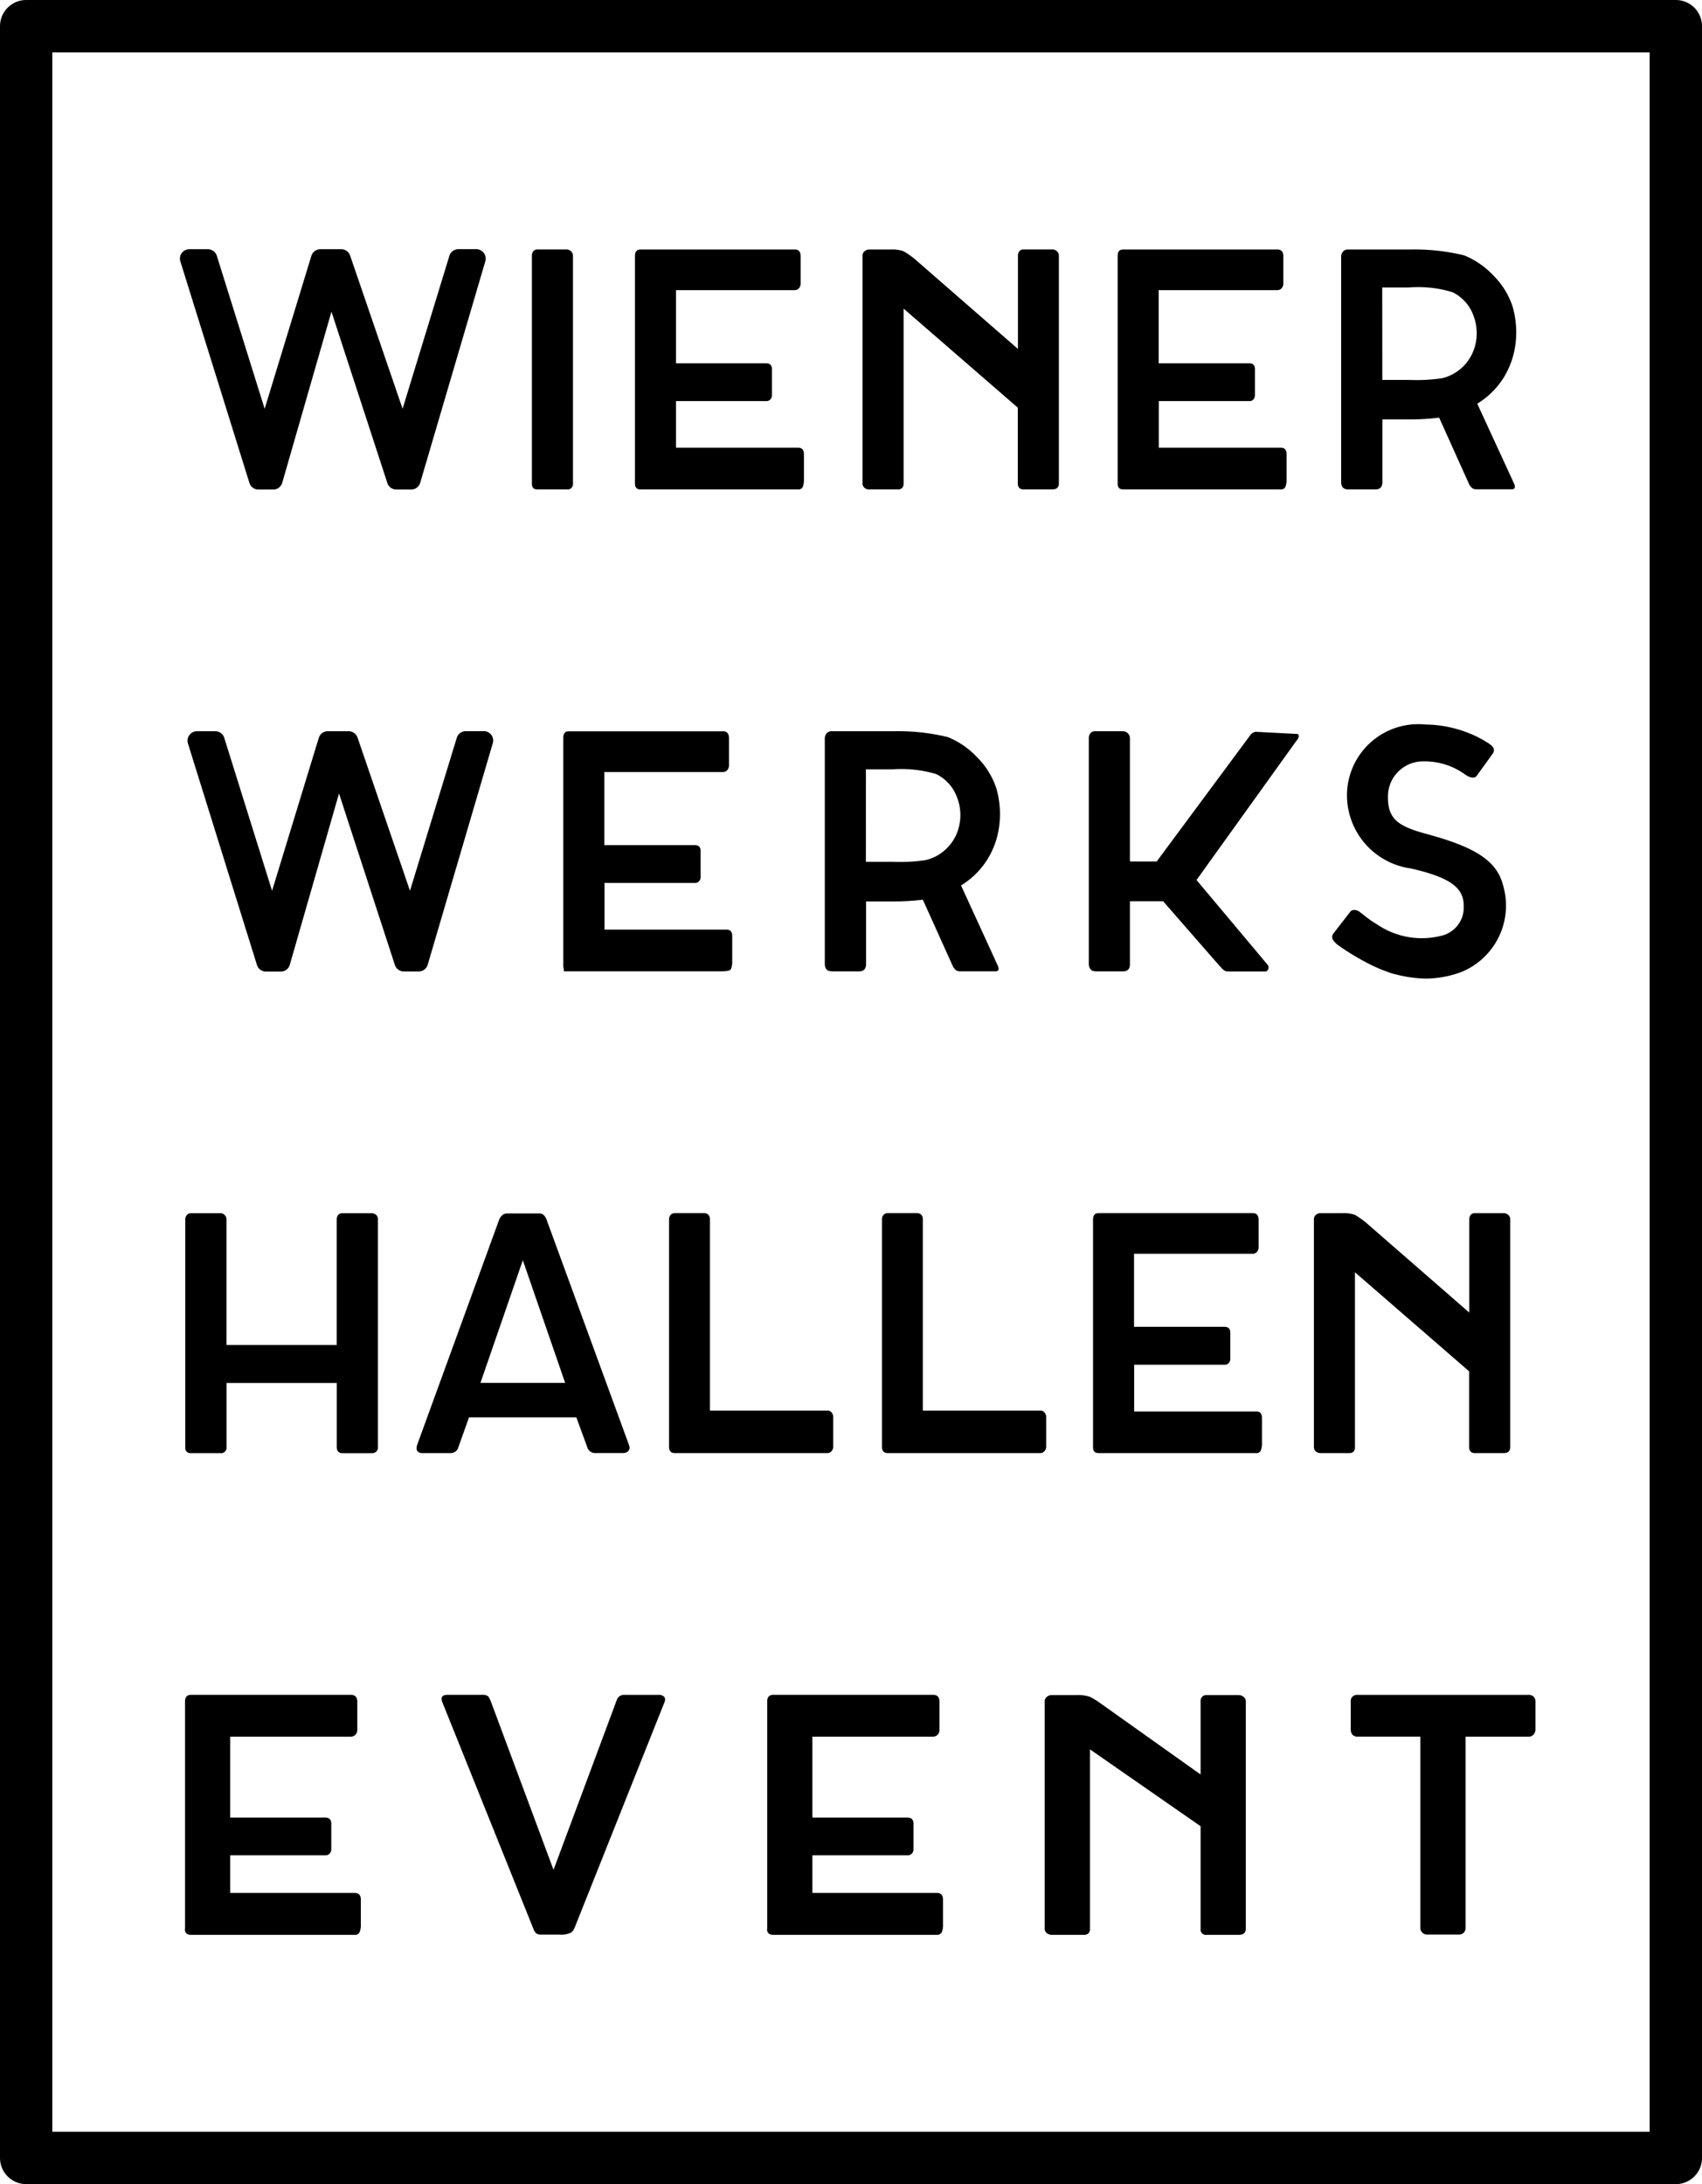
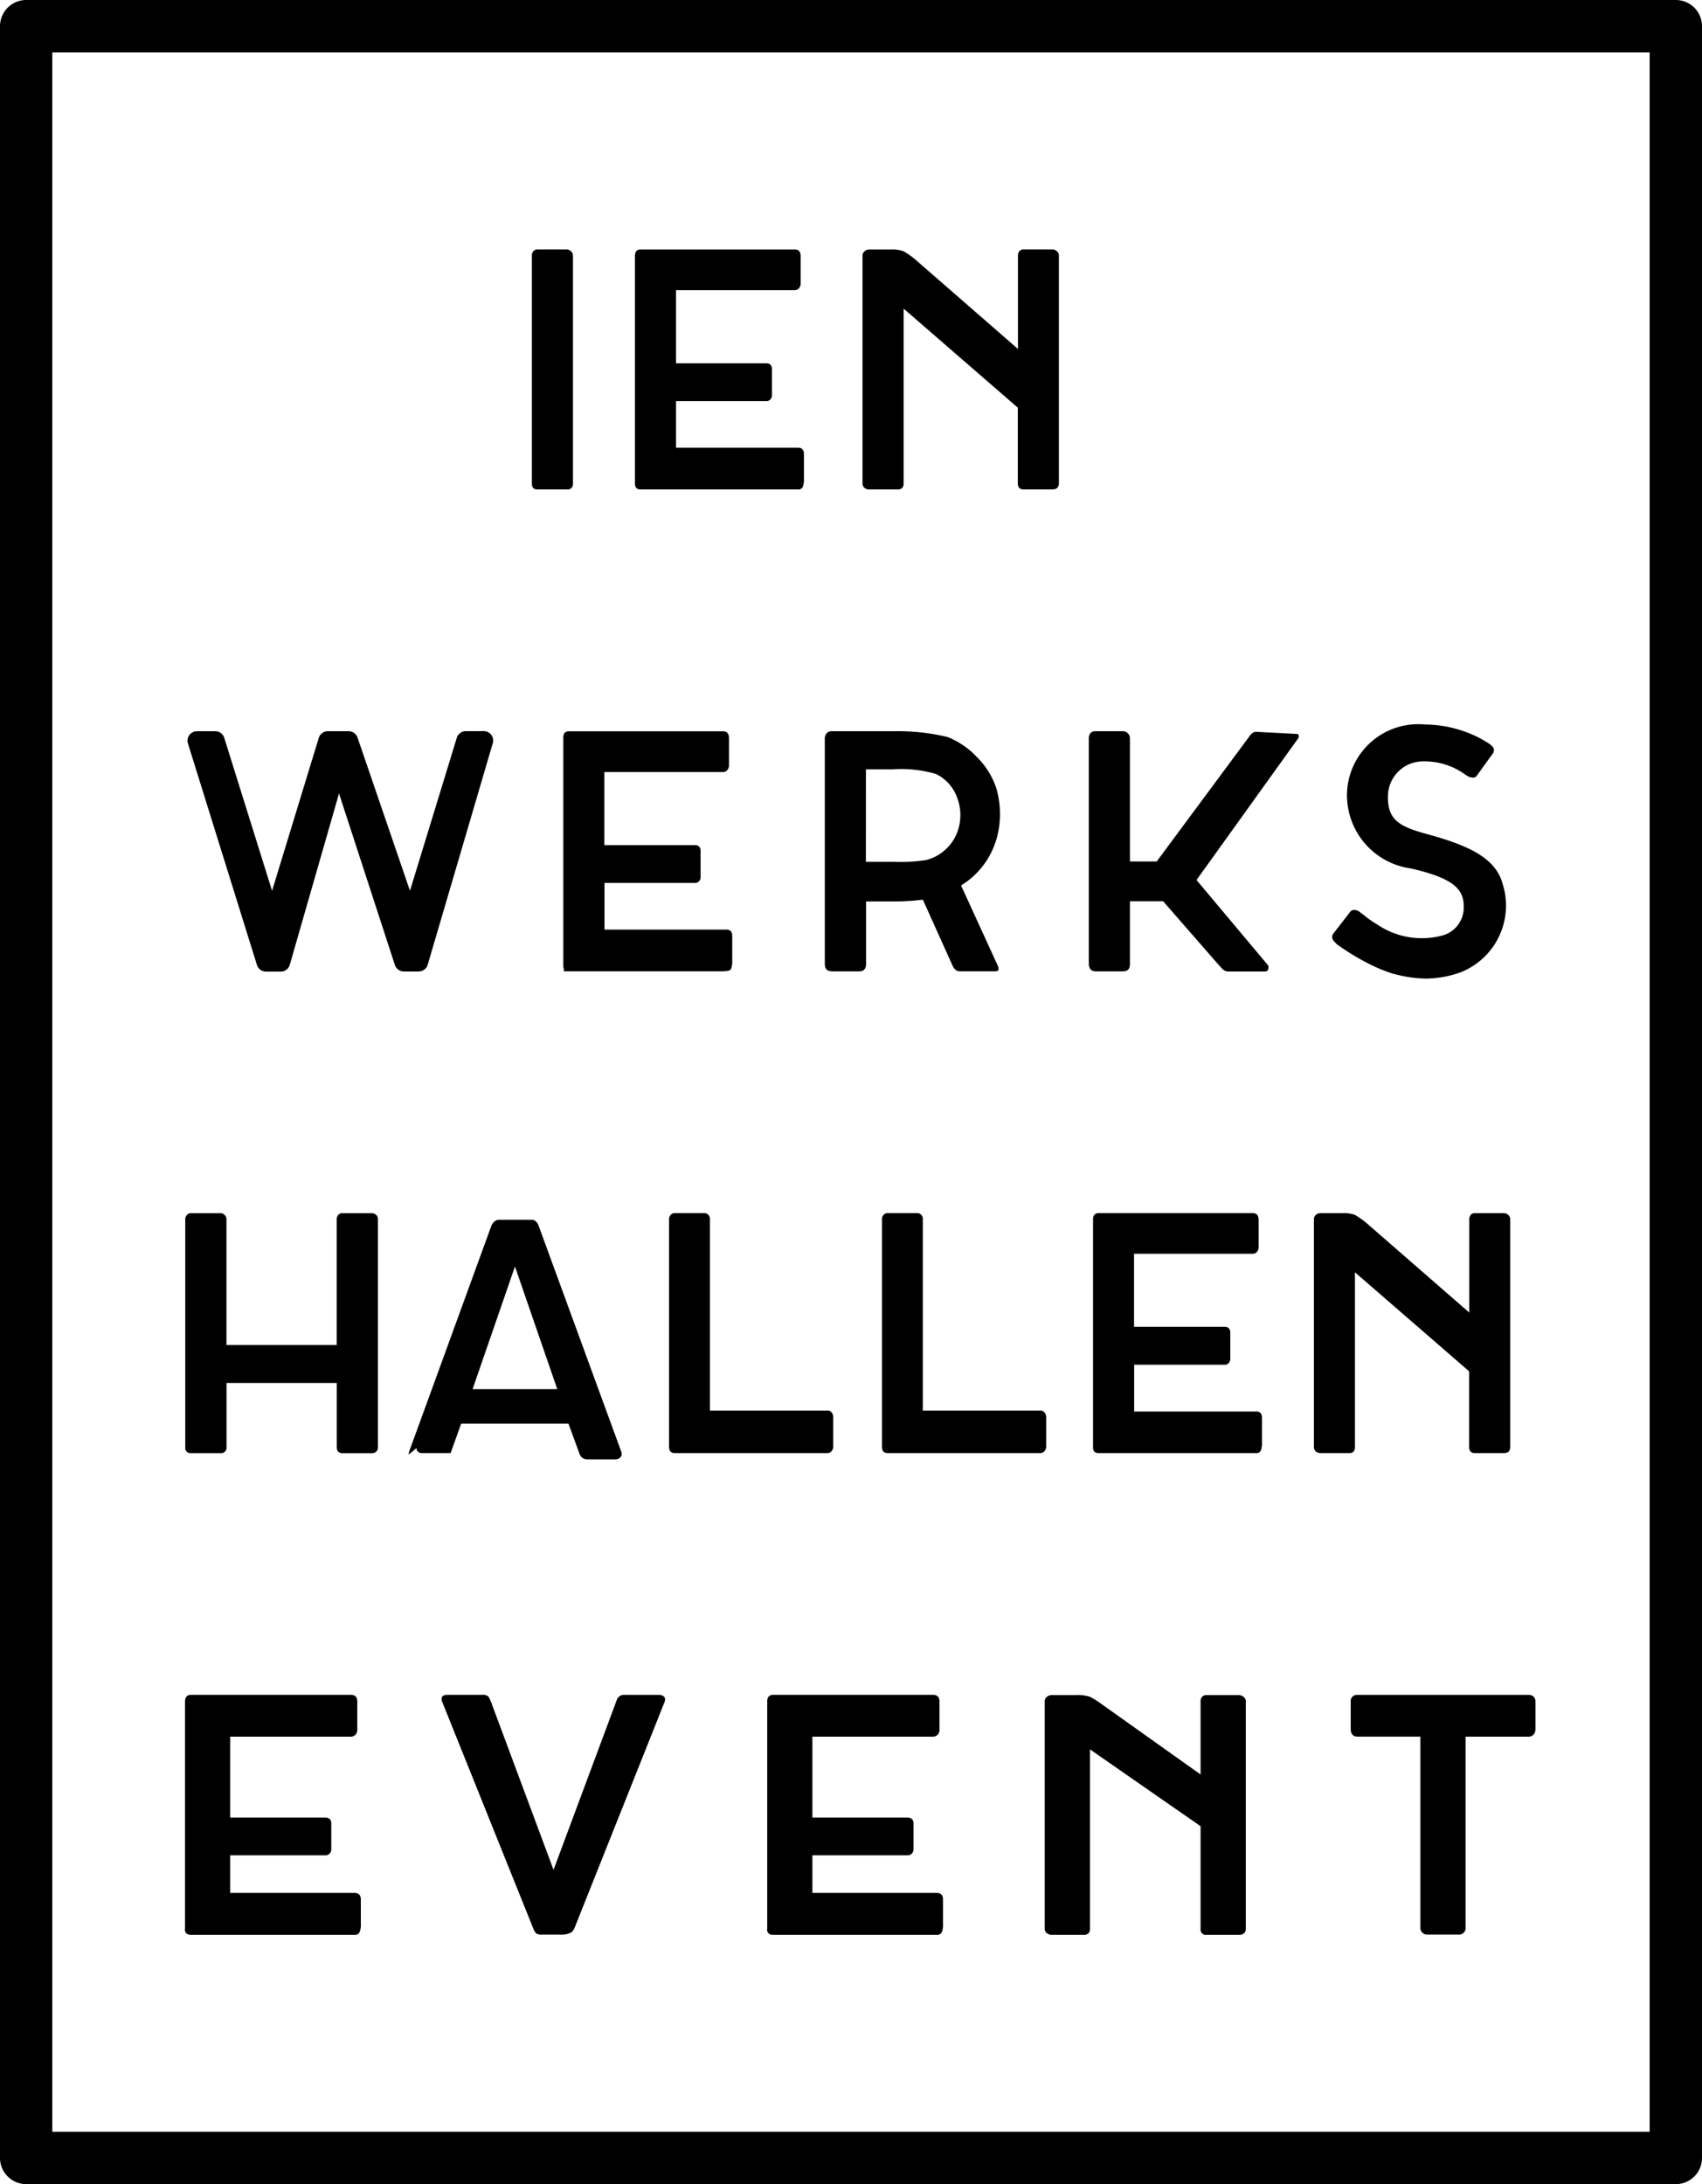
<svg xmlns="http://www.w3.org/2000/svg" width="63.584" height="81.596" viewBox="0 0 63.584 81.596">
  <g id="Group_1416" data-name="Group 1416" transform="translate(-8878.723 -12514)">
    <path id="Path_2578" data-name="Path 2578" d="M1535.043,291.931v-8.493q0-.248.229-.248h5.966q.241,0,.241.26V284.5a.26.26,0,0,1-.067.178.236.236,0,0,1-.187.075h-4.494v3.022h3.541q.235,0,.235.223v.965a.226.226,0,0,1-.06.157.216.216,0,0,1-.169.066h-3.547v1.405h4.645q.235,0,.235.248v.917a.731.731,0,0,1-.045.3.193.193,0,0,1-.2.1h-6.1q-.23,0-.229-.217" transform="translate(7350.592 12294.126)" />
    <path id="Path_2579" data-name="Path 2579" d="M1578.23,292.01l-3.432-8.541a.336.336,0,0,1-.03-.127q0-.151.229-.151h1.3a.308.308,0,0,1,.223.067,1.48,1.48,0,0,1,.121.265l2.31,6.207,2.358-6.333a.285.285,0,0,1,.3-.205h1.267a.3.3,0,0,1,.175.045.147.147,0,0,1,.067.13.26.26,0,0,1-.018.09l-3.317,8.324a1.04,1.04,0,0,1-.084.19.3.3,0,0,1-.1.105.819.819,0,0,1-.41.073h-.7a.314.314,0,0,1-.169-.036.2.2,0,0,1-.078-.1" transform="translate(7320.451 12294.125)" />
    <path id="Path_2580" data-name="Path 2580" d="M1625.193,291.931v-8.493c0-.165.076-.248.229-.248h5.966q.241,0,.241.26V284.5a.261.261,0,0,1-.067.178.236.236,0,0,1-.187.075h-4.494v3.022h3.541q.235,0,.235.223v.965a.227.227,0,0,1-.06.157.216.216,0,0,1-.169.066h-3.547v1.405h4.645q.235,0,.235.248v.917a.731.731,0,0,1-.045.3.193.193,0,0,1-.2.1h-6.1c-.153,0-.229-.072-.229-.217" transform="translate(7282.192 12294.126)" />
    <path id="Path_2581" data-name="Path 2581" d="M1673.989,291.92V288.1l-4.132-2.871v6.7a.24.24,0,0,1-.055.172.259.259,0,0,1-.193.057h-1.165a.3.3,0,0,1-.2-.064.2.2,0,0,1-.078-.166v-8.493a.208.208,0,0,1,.081-.169.3.3,0,0,1,.2-.067h.911a1.468,1.468,0,0,1,.5.067,3.418,3.418,0,0,1,.44.277l3.691,2.624v-2.732a.239.239,0,0,1,.06-.172.222.222,0,0,1,.169-.063h1.194a.287.287,0,0,1,.181.067.2.2,0,0,1,.085.169v8.493q0,.229-.266.229h-1.194a.2.2,0,0,1-.229-.229" transform="translate(7249.586 12294.125)" />
    <path id="Path_2582" data-name="Path 2582" d="M1715.542,284.482v-1.056a.221.221,0,0,1,.07-.172.253.253,0,0,1,.178-.063h6.394a.27.27,0,0,1,.178.057.254.254,0,0,1,.082.178v1.056a.285.285,0,0,1-.07.19.236.236,0,0,1-.19.081h-2.352V291.9a.237.237,0,0,1-.247.247h-1.194a.241.241,0,0,1-.172-.072.234.234,0,0,1-.075-.175v-7.148h-2.353a.24.24,0,0,1-.181-.069.282.282,0,0,1-.066-.2" transform="translate(7213.642 12294.126)" />
    <path id="Path_2583" data-name="Path 2583" d="M1569.005,20.763h-61.626a.979.979,0,0,0-.98.978v79.64a.979.979,0,0,0,.98.978h61.626a.978.978,0,0,0,.978-.978V21.741a.978.978,0,0,0-.978-.978m-.978,79.64h-59.674V22.721h59.674Z" transform="translate(7372.324 12493.237)" />
-     <path id="Path_2584" data-name="Path 2584" d="M1570.893,217.394a.175.175,0,0,0,.056.138.241.241,0,0,0,.165.049h1.053a.294.294,0,0,0,.294-.235l.393-1.1h4.009l.406,1.109a.306.306,0,0,0,.312.225h1.029a.279.279,0,0,0,.171-.055.181.181,0,0,0,.071-.147.436.436,0,0,0-.022-.1l-3.089-8.445a.443.443,0,0,0-.1-.147.234.234,0,0,0-.172-.057h-1.2a.259.259,0,0,0-.178.072.409.409,0,0,0-.112.163l-3.045,8.362a.529.529,0,0,0-.041.175m3.971-7.025,1.581,4.582h-3.164Z" transform="translate(7323.391 12350.704)" />
+     <path id="Path_2584" data-name="Path 2584" d="M1570.893,217.394a.175.175,0,0,0,.056.138.241.241,0,0,0,.165.049h1.053l.393-1.1h4.009l.406,1.109a.306.306,0,0,0,.312.225h1.029a.279.279,0,0,0,.171-.055.181.181,0,0,0,.071-.147.436.436,0,0,0-.022-.1l-3.089-8.445a.443.443,0,0,0-.1-.147.234.234,0,0,0-.172-.057h-1.2a.259.259,0,0,0-.178.072.409.409,0,0,0-.112.163l-3.045,8.362a.529.529,0,0,0-.041.175m3.971-7.025,1.581,4.582h-3.164Z" transform="translate(7323.391 12350.704)" />
    <path id="Path_2585" data-name="Path 2585" d="M1615.886,215.975H1611.5v-7.147a.233.233,0,0,0-.06-.169.214.214,0,0,0-.147-.06h-1.1a.2.2,0,0,0-.159.066.229.229,0,0,0-.06.163v8.507c0,.147.07.229.213.229h5.709a.191.191,0,0,0,.147-.071.236.236,0,0,0,.062-.165v-1.112a.248.248,0,0,0-.063-.175.2.2,0,0,0-.151-.068" transform="translate(7293.744 12350.721)" />
    <path id="Path_2586" data-name="Path 2586" d="M1648.859,215.975h-4.387v-7.147a.233.233,0,0,0-.06-.169.213.213,0,0,0-.147-.06h-1.1a.2.2,0,0,0-.159.066.229.229,0,0,0-.06.163v8.507c0,.147.071.229.213.229h5.709a.191.191,0,0,0,.147-.071.236.236,0,0,0,.065-.159v-1.112a.249.249,0,0,0-.063-.175.2.2,0,0,0-.154-.074" transform="translate(7268.726 12350.721)" />
    <path id="Path_2587" data-name="Path 2587" d="M1542.03,208.6h-1.085a.2.2,0,0,0-.156.066.25.25,0,0,0-.057.169v4.69h-4.118v-4.69a.227.227,0,0,0-.069-.169.217.217,0,0,0-.156-.066h-1.1a.2.2,0,0,0-.154.069.248.248,0,0,0-.06.166v8.512a.193.193,0,0,0,.215.218h1.091a.206.206,0,0,0,.235-.173.217.217,0,0,0,0-.057v-2.391h4.118v2.393c0,.147.071.229.213.229h1.091a.242.242,0,0,0,.172-.057.221.221,0,0,0,.063-.172v-8.507a.21.21,0,0,0-.071-.169.256.256,0,0,0-.172-.06" transform="translate(7350.569 12350.722)" />
    <path id="Path_2588" data-name="Path 2588" d="M1710.089,217.56h1.059a.222.222,0,0,0,.175-.057.262.262,0,0,0,.05-.172v-6.525l4.265,3.7v2.825c0,.147.071.229.209.229h1.086c.16,0,.241-.076.241-.229v-8.5a.213.213,0,0,0-.076-.169.249.249,0,0,0-.165-.066h-1.086a.192.192,0,0,0-.147.063.254.254,0,0,0-.056.172v3.48l-3.87-3.371a3.4,3.4,0,0,0-.4-.278,1.225,1.225,0,0,0-.456-.066h-.828a.261.261,0,0,0-.178.066.22.22,0,0,0-.073.169v8.5a.214.214,0,0,0,.07.166.262.262,0,0,0,.179.062" transform="translate(7217.969 12350.725)" />
    <path id="Path_2589" data-name="Path 2589" d="M1712.793,141.123l.026.027a8.84,8.84,0,0,0,1.081.674,5.974,5.974,0,0,0,1.041.441l.093.021a4.691,4.691,0,0,0,1.124.157,3.892,3.892,0,0,0,1.3-.235,2.68,2.68,0,0,0,1.569-3.3c-.265-.982-1.288-1.444-2.855-1.871-1.021-.279-1.444-.535-1.431-1.4a1.311,1.311,0,0,1,1.313-1.308l.073,0a2.558,2.558,0,0,1,1.24.326c.07.038.134.082.2.124.04.028.078.055.113.075a.442.442,0,0,0,.25.081.161.161,0,0,0,.123-.06l.609-.844c.113-.184-.044-.294-.147-.366-.011-.012-.115-.072-.115-.072a3.719,3.719,0,0,0-.575-.294,4.49,4.49,0,0,0-1.688-.347,2.663,2.663,0,0,0-2.922,2.5,2.761,2.761,0,0,0,2.364,2.874c1.69.378,2.01.824,1.994,1.471a1.082,1.082,0,0,1-.747,1.022,2.963,2.963,0,0,1-2.49-.4,3.634,3.634,0,0,1-.472-.328c-.041-.034-.085-.069-.147-.112a.343.343,0,0,0-.246-.1.181.181,0,0,0-.128.055l-.647.835c-.1.157.012.265.1.352" transform="translate(7215.833 12408.115)" />
    <path id="Path_2590" data-name="Path 2590" d="M1675.254,142.974h1.03c.172,0,.257-.088.257-.266v-2.353h1.24l1.992,2.283s.2.225.25.272c.01.009.022.013.032.021a.244.244,0,0,0,.137.048h1.428a.129.129,0,0,0,.043-.022.188.188,0,0,0,.05-.071.241.241,0,0,0,0-.027.194.194,0,0,0,.007-.034.157.157,0,0,0-.03-.09l-2.661-3.173,3.75-5.226a.233.233,0,0,0,.071-.147.089.089,0,0,0-.027-.068.114.114,0,0,0-.035-.018.154.154,0,0,0-.047,0l-1.5-.078a.294.294,0,0,0-.2.121l-3.5,4.724h-1v-4.6a.263.263,0,0,0-.257-.266h-1.061a.21.21,0,0,0-.155.072.284.284,0,0,0-.063.19V142.7a.334.334,0,0,0,.036.154.212.212,0,0,0,.206.116" transform="translate(7244.394 12407.314)" />
    <path id="Path_2591" data-name="Path 2591" d="M1634.4,142.958h1.021q.256,0,.256-.278v-2.333h1.1a9.139,9.139,0,0,0,1.021-.066l1.1,2.441a.505.505,0,0,0,.119.178.252.252,0,0,0,.171.057h1.324q.106,0,.115-.079v-.018a.279.279,0,0,0-.037-.131l-1.365-2.98a3,3,0,0,0,1.019-1.03,3.107,3.107,0,0,0,.4-1.141,3.464,3.464,0,0,0-.1-1.455,2.928,2.928,0,0,0-.708-1.152,3.116,3.116,0,0,0-1.1-.763,7.83,7.83,0,0,0-1.958-.221h-2.38a.243.243,0,0,0-.194.079.316.316,0,0,0-.069.218v8.384c0,.2.087.288.259.288m1.277-7.544h.985a4.564,4.564,0,0,1,1.639.176,1.555,1.555,0,0,1,.778.865,1.816,1.816,0,0,1,.052,1.185,1.665,1.665,0,0,1-.5.787,1.639,1.639,0,0,1-.715.376,6.455,6.455,0,0,1-1.21.065h-1.03Z" transform="translate(7275.401 12407.33)" />
    <path id="Path_2592" data-name="Path 2592" d="M1546.156,133.964h-.335a.352.352,0,0,0-.335.246l-1.749,5.716-1.96-5.726a.353.353,0,0,0-.333-.235h-.778a.352.352,0,0,0-.335.246l-1.746,5.716-1.79-5.726a.353.353,0,0,0-.332-.235h-.685a.353.353,0,0,0-.332.469l2.578,8.276a.353.353,0,0,0,.333.234h.553a.349.349,0,0,0,.335-.246l1.841-6.408,2.09,6.416a.353.353,0,0,0,.332.234h.553a.352.352,0,0,0,.337-.246l2.431-8.276a.351.351,0,0,0-.335-.457Z" transform="translate(7350.302 12407.352)" />
    <path id="Path_2593" data-name="Path 2593" d="M1588.957,68.352h1.1a.2.2,0,0,0,.231-.174.2.2,0,0,0,0-.055v-8.5a.215.215,0,0,0-.075-.169.224.224,0,0,0-.156-.067h-1.1a.194.194,0,0,0-.147.063.256.256,0,0,0-.056.173v8.5c-.006.153.065.229.2.229" transform="translate(7309.84 12463.932)" />
    <path id="Path_2594" data-name="Path 2594" d="M1604.923,68.352h5.883a.174.174,0,0,0,.18-.1.783.783,0,0,0,.041-.294v-.916c0-.166-.072-.249-.215-.249h-4.565V65.052h3.383a.189.189,0,0,0,.147-.066.24.24,0,0,0,.054-.157v-.966c0-.147-.07-.222-.213-.222h-3.371V60.907h4.427a.209.209,0,0,0,.171-.075.276.276,0,0,0,.06-.178V59.648q0-.26-.219-.26h-5.763c-.14,0-.209.082-.209.248v8.5c0,.145.071.217.209.217" transform="translate(7297.73 12463.932)" />
-     <path id="Path_2595" data-name="Path 2595" d="M1536.848,68.1a.353.353,0,0,0,.332.234h.553a.349.349,0,0,0,.335-.246l1.841-6.4L1542,68.1a.354.354,0,0,0,.332.234h.553a.351.351,0,0,0,.337-.246l2.433-8.276a.353.353,0,0,0-.233-.442.346.346,0,0,0-.1-.016h-.672a.352.352,0,0,0-.335.246l-1.749,5.716-1.961-5.726a.353.353,0,0,0-.333-.235h-.778a.353.353,0,0,0-.335.246l-1.746,5.716-1.79-5.726a.351.351,0,0,0-.332-.235h-.684a.35.35,0,0,0-.339.468Z" transform="translate(7351.197 12463.955)" />
    <path id="Path_2596" data-name="Path 2596" d="M1640.2,68.348h1.059a.221.221,0,0,0,.175-.057.262.262,0,0,0,.05-.172V61.594l4.265,3.7v2.824c0,.147.071.229.209.229h1.085c.16,0,.241-.076.241-.229v-8.5a.209.209,0,0,0-.076-.169.243.243,0,0,0-.165-.067h-1.085a.2.2,0,0,0-.147.063.256.256,0,0,0-.056.173V63.1l-3.87-3.371a3.136,3.136,0,0,0-.4-.277,1.2,1.2,0,0,0-.456-.067h-.828a.256.256,0,0,0-.178.067.214.214,0,0,0-.075.169v8.5a.217.217,0,0,0,.072.166.258.258,0,0,0,.179.063" transform="translate(7270.997 12463.936)" />
-     <path id="Path_2597" data-name="Path 2597" d="M1679.66,68.352h5.883a.172.172,0,0,0,.178-.1.785.785,0,0,0,.041-.294v-.916c0-.166-.07-.249-.213-.249h-4.559V65.052h3.383a.19.19,0,0,0,.155-.066.24.24,0,0,0,.053-.157v-.966c0-.147-.07-.222-.213-.222h-3.383V60.907h4.427a.205.205,0,0,0,.169-.075.268.268,0,0,0,.06-.178V59.648c0-.173-.073-.26-.219-.26h-5.761c-.147,0-.209.082-.209.248v8.5c0,.145.069.217.209.217" transform="translate(7241.025 12463.932)" />
    <path id="Path_2598" data-name="Path 2598" d="M1593.528,142.969h5.883c.322,0,.381-.032.409-.1a.778.778,0,0,0,.041-.294v-.916c0-.166-.07-.249-.213-.249h-4.559v-1.744h3.383a.19.19,0,0,0,.154-.066.237.237,0,0,0,.053-.157v-.966c0-.147-.071-.222-.213-.222h-3.383v-2.731h4.427a.206.206,0,0,0,.169-.076.269.269,0,0,0,.06-.178v-1.008q0-.261-.219-.26h-5.761c-.147,0-.209.082-.209.249v8.5c0,.147.069.219-.022.219" transform="translate(7306.217 12407.318)" />
    <path id="Path_2599" data-name="Path 2599" d="M1681.732,216.012h-4.56v-1.749h3.383a.194.194,0,0,0,.154-.066.24.24,0,0,0,.055-.158v-.969c0-.147-.072-.224-.213-.224h-3.383v-2.728h4.424a.209.209,0,0,0,.171-.075.279.279,0,0,0,.059-.178v-1.006c0-.173-.073-.26-.219-.26h-5.758c-.14,0-.209.083-.209.247v8.5c0,.147.069.218.209.218h5.883a.17.17,0,0,0,.178-.1.785.785,0,0,0,.041-.294v-.918c0-.166-.072-.243-.215-.243" transform="translate(7243.921 12350.721)" />
-     <path id="Path_2600" data-name="Path 2600" d="M1714.335,68.35h1.019c.172,0,.256-.093.256-.278V65.735h1.1a9.143,9.143,0,0,0,1.021-.066l1.1,2.442a.5.5,0,0,0,.121.178.247.247,0,0,0,.169.057h1.324c.071,0,.107-.027.115-.079v-.018a.318.318,0,0,0-.037-.132l-1.368-2.97a3.006,3.006,0,0,0,1.021-1.03,3.163,3.163,0,0,0,.4-1.141,3.478,3.478,0,0,0-.1-1.456,2.932,2.932,0,0,0-.707-1.15,3.11,3.11,0,0,0-1.1-.763,7.841,7.841,0,0,0-1.959-.221h-2.377a.245.245,0,0,0-.194.079.315.315,0,0,0-.069.216v8.384q0,.285.26.285m1.275-7.544h.987a4.4,4.4,0,0,1,1.638.176,1.555,1.555,0,0,1,.779.865,1.824,1.824,0,0,1,.05,1.185,1.679,1.679,0,0,1-1.211,1.163,6.456,6.456,0,0,1-1.21.065h-1.03Z" transform="translate(7214.756 12463.934)" />
  </g>
</svg>